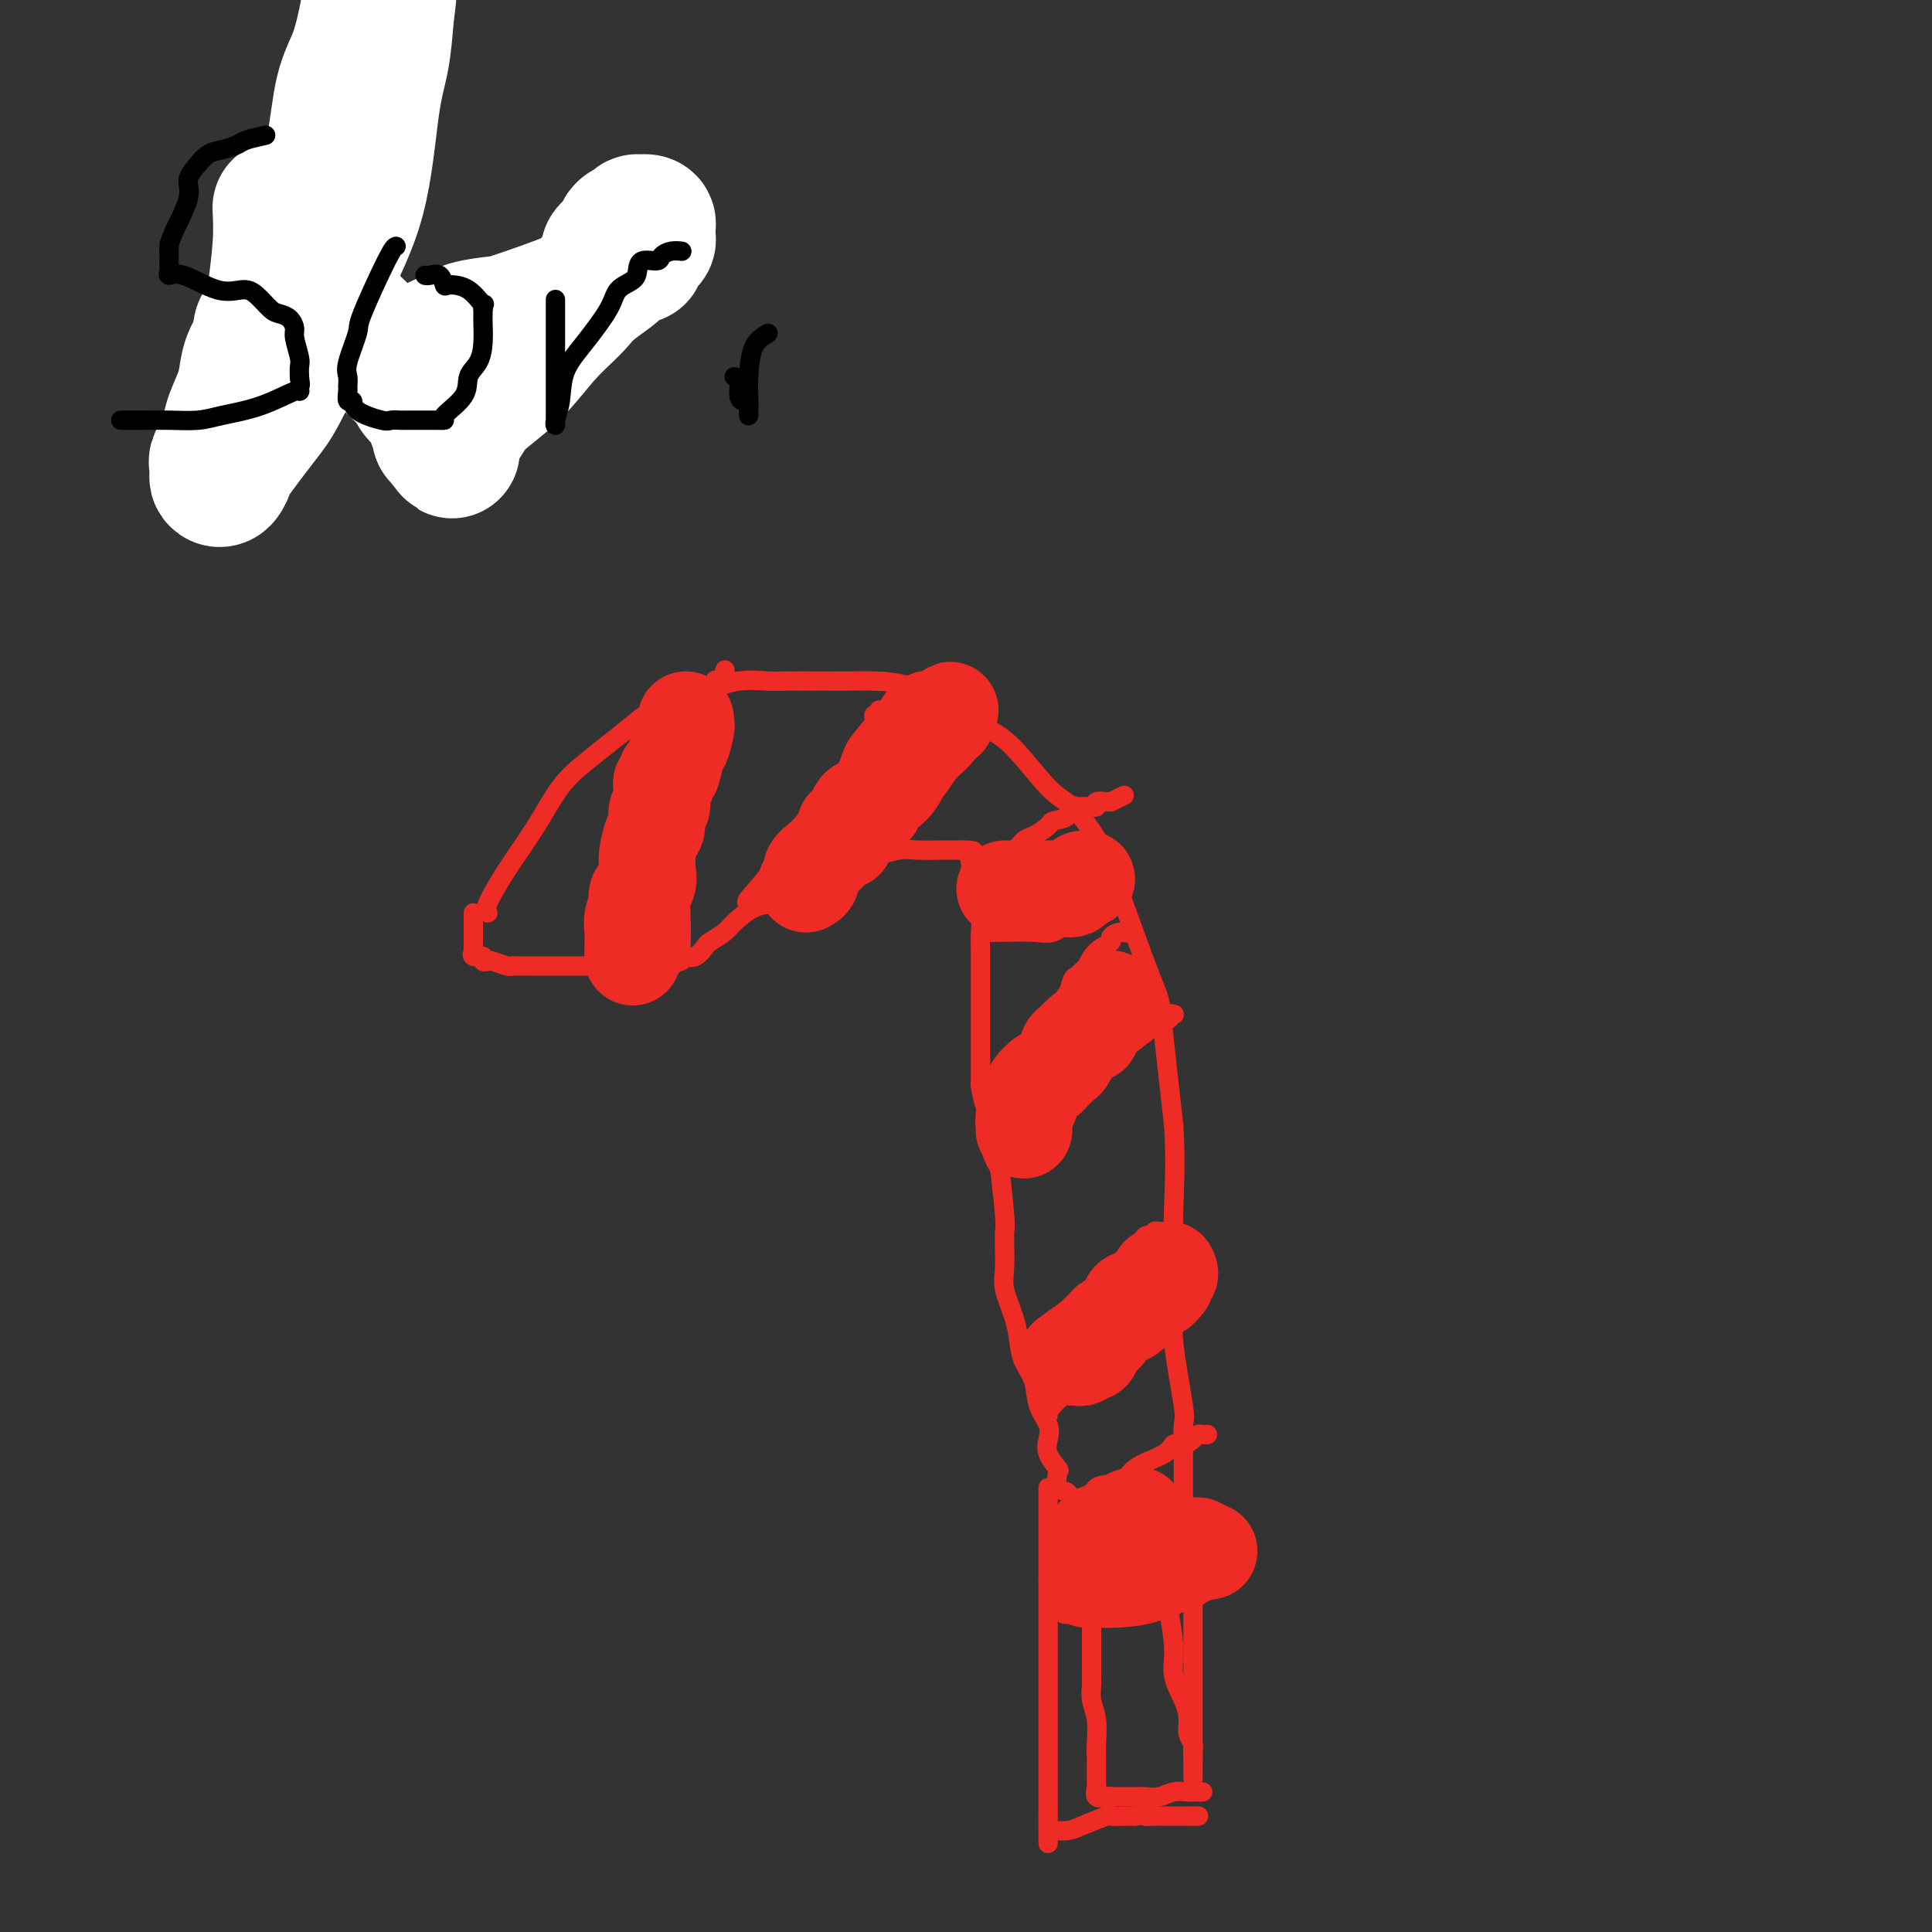
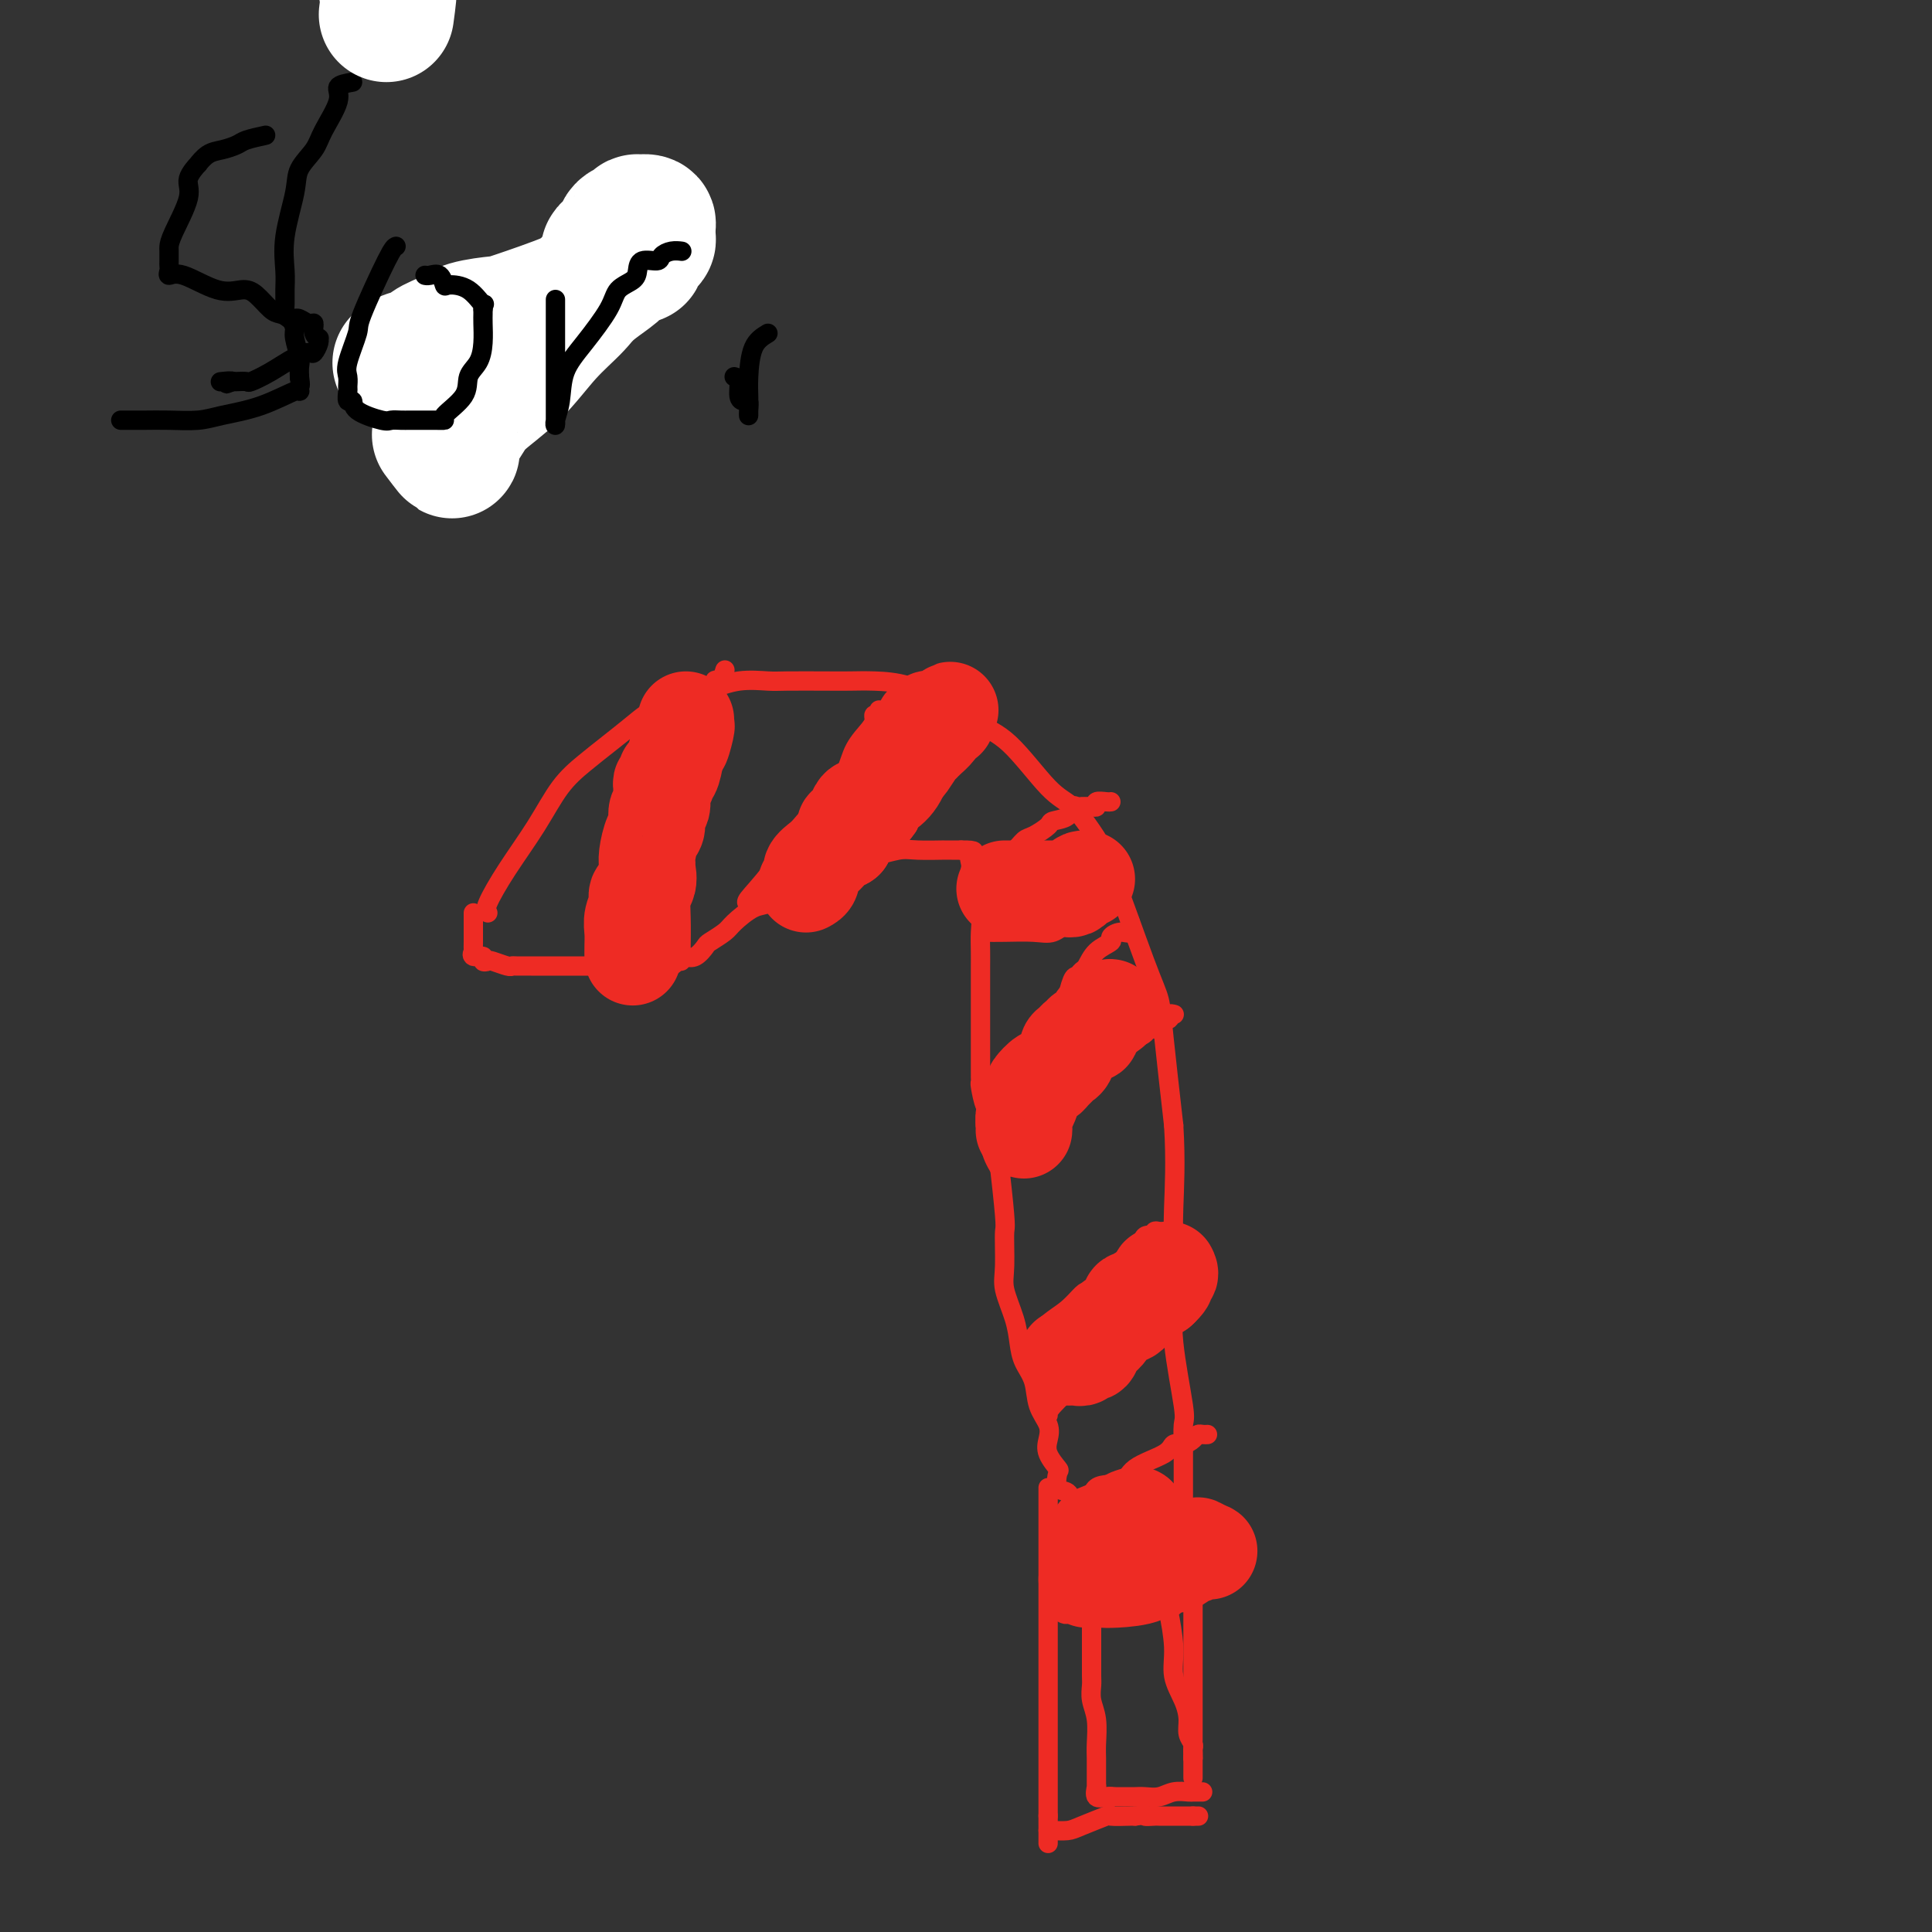
<svg xmlns="http://www.w3.org/2000/svg" viewBox="0 0 400 400" version="1.1">
  <rect x="0" y="0" width="400" height="400" fill="#333333" stroke="none" />
  <g fill="none" stroke="#EE2B24" stroke-width="4" stroke-linecap="round" stroke-linejoin="round">
    <path d="M101,189c-0.303,-0.270 -0.606,-0.539 0,-2c0.606,-1.461 2.121,-4.112 4,-7c1.879,-2.888 4.122,-6.011 6,-9c1.878,-2.989 3.390,-5.843 5,-8c1.610,-2.157 3.318,-3.617 5,-5c1.682,-1.383 3.340,-2.690 5,-4c1.660,-1.310 3.323,-2.624 5,-4c1.677,-1.376 3.368,-2.814 6,-4c2.632,-1.186 6.206,-2.122 9,-3c2.794,-0.878 4.809,-1.699 7,-2c2.191,-0.301 4.558,-0.081 6,0c1.442,0.081 1.958,0.023 4,0c2.042,-0.023 5.609,-0.010 8,0c2.391,0.010 3.606,0.018 5,0c1.394,-0.018 2.965,-0.062 5,0c2.035,0.062 4.533,0.230 7,1c2.467,0.770 4.904,2.143 7,3c2.096,0.857 3.852,1.200 5,2c1.148,0.800 1.690,2.058 3,3c1.310,0.942 3.389,1.568 6,4c2.611,2.432 5.753,6.670 8,9c2.247,2.330 3.600,2.750 5,4c1.400,1.250 2.847,3.328 4,5c1.153,1.672 2.013,2.937 4,8c1.987,5.063 5.099,13.924 7,19c1.901,5.076 2.589,6.367 3,8c0.411,1.633 0.546,3.610 1,8c0.454,4.390 1.227,11.195 2,18" />
    <path d="M243,233c0.466,7.443 0.133,13.052 0,17c-0.133,3.948 -0.064,6.235 0,9c0.064,2.765 0.122,6.009 0,9c-0.122,2.991 -0.425,5.728 0,10c0.425,4.272 1.578,10.077 2,13c0.422,2.923 0.113,2.962 0,4c-0.113,1.038 -0.030,3.073 0,4c0.030,0.927 0.008,0.746 0,2c-0.008,1.254 -0.002,3.944 0,6c0.002,2.056 0.001,3.479 0,4c-0.001,0.521 -0.001,0.142 0,1c0.001,0.858 0.002,2.954 0,4c-0.002,1.046 -0.008,1.042 0,1c0.008,-0.042 0.030,-0.124 0,0c-0.030,0.124 -0.113,0.453 0,1c0.113,0.547 0.422,1.312 0,2c-0.422,0.688 -1.575,1.301 -2,2c-0.425,0.699 -0.121,1.486 0,2c0.121,0.514 0.061,0.757 0,1" />
    <path d="M243,325c0.004,14.427 0.015,4.496 0,1c-0.015,-3.496 -0.057,-0.555 0,1c0.057,1.555 0.211,1.726 0,2c-0.211,0.274 -0.788,0.651 -1,1c-0.212,0.349 -0.061,0.671 0,1c0.061,0.329 0.030,0.664 0,1" />
    <path d="M242,332c-0.223,1.191 -0.280,0.668 0,2c0.280,1.332 0.897,4.520 1,7c0.103,2.480 -0.308,4.251 0,6c0.308,1.749 1.337,3.477 2,5c0.663,1.523 0.962,2.842 1,4c0.038,1.158 -0.186,2.156 0,3c0.186,0.844 0.782,1.533 1,2c0.218,0.467 0.058,0.713 0,1c-0.058,0.287 -0.016,0.616 0,1c0.016,0.384 0.004,0.824 0,1c-0.004,0.176 -0.002,0.088 0,0" />
    <path d="M98,189c-0.000,0.477 -0.000,0.954 0,1c0.000,0.046 0.000,-0.340 0,0c-0.000,0.340 -0.000,1.405 0,2c0.000,0.595 0.001,0.719 0,1c-0.001,0.281 -0.002,0.720 0,1c0.002,0.280 0.008,0.400 0,1c-0.008,0.600 -0.031,1.681 0,2c0.031,0.319 0.117,-0.125 0,0c-0.117,0.125 -0.437,0.817 0,1c0.437,0.183 1.630,-0.143 2,0c0.370,0.143 -0.083,0.756 0,1c0.083,0.244 0.703,0.118 1,0c0.297,-0.118 0.272,-0.228 1,0c0.728,0.228 2.207,0.793 3,1c0.793,0.207 0.898,0.055 1,0c0.102,-0.055 0.202,-0.015 1,0c0.798,0.015 2.294,0.004 3,0c0.706,-0.004 0.622,-0.001 1,0c0.378,0.001 1.219,0.000 2,0c0.781,-0.000 1.503,-0.000 2,0c0.497,0.000 0.768,0.000 1,0c0.232,-0.000 0.423,-0.000 1,0c0.577,0.000 1.540,0.000 2,0c0.460,-0.000 0.417,-0.000 1,0c0.583,0.000 1.791,0.000 3,0" />
    <path d="M123,200c4.917,0.310 4.710,0.085 5,0c0.290,-0.085 1.076,-0.030 2,0c0.924,0.030 1.987,0.036 3,0c1.013,-0.036 1.976,-0.113 3,0c1.024,0.113 2.110,0.416 3,0c0.890,-0.416 1.584,-1.549 2,-2c0.416,-0.451 0.552,-0.218 1,0c0.448,0.218 1.206,0.422 2,0c0.794,-0.422 1.623,-1.469 2,-2c0.377,-0.531 0.303,-0.547 1,-1c0.697,-0.453 2.164,-1.344 3,-2c0.836,-0.656 1.041,-1.077 2,-2c0.959,-0.923 2.671,-2.349 4,-3c1.329,-0.651 2.276,-0.528 3,-1c0.724,-0.472 1.225,-1.539 2,-2c0.775,-0.461 1.825,-0.317 3,-1c1.175,-0.683 2.474,-2.195 3,-3c0.526,-0.805 0.277,-0.905 1,-1c0.723,-0.095 2.416,-0.187 3,0c0.584,0.187 0.057,0.653 1,0c0.943,-0.653 3.354,-2.424 5,-3c1.646,-0.576 2.526,0.042 4,0c1.474,-0.042 3.540,-0.743 5,-1c1.460,-0.257 2.313,-0.069 4,0c1.687,0.069 4.207,0.018 5,0c0.793,-0.018 -0.141,-0.005 0,0c0.141,0.005 1.357,0.001 2,0c0.643,-0.001 0.711,-0.000 1,0c0.289,0.000 0.797,0.000 1,0c0.203,-0.000 0.102,-0.000 0,0" />
    <path d="M199,176c3.852,-0.031 2.481,0.390 2,1c-0.481,0.610 -0.073,1.409 0,2c0.073,0.591 -0.191,0.975 0,2c0.191,1.025 0.836,2.690 1,4c0.164,1.310 -0.152,2.266 0,3c0.152,0.734 0.773,1.248 1,2c0.227,0.752 0.061,1.743 0,3c-0.061,1.257 -0.016,2.780 0,4c0.016,1.220 0.004,2.137 0,3c-0.004,0.863 -0.001,1.673 0,3c0.001,1.327 0.000,3.170 0,5c-0.000,1.830 -0.000,3.645 0,5c0.000,1.355 0.000,2.248 0,3c-0.000,0.752 -0.000,1.363 0,2c0.000,0.637 0.000,1.299 0,2c-0.000,0.701 -0.001,1.442 0,2c0.001,0.558 0.003,0.935 0,1c-0.003,0.065 -0.011,-0.180 0,0c0.011,0.180 0.040,0.785 0,1c-0.040,0.215 -0.149,0.041 0,1c0.149,0.959 0.555,3.051 1,4c0.445,0.949 0.927,0.756 1,2c0.073,1.244 -0.265,3.927 0,6c0.265,2.073 1.132,3.537 2,5" />
    <path d="M207,242c1.456,12.790 1.097,11.765 1,13c-0.097,1.235 0.067,4.732 0,7c-0.067,2.268 -0.365,3.309 0,5c0.365,1.691 1.392,4.034 2,6c0.608,1.966 0.797,3.555 1,5c0.203,1.445 0.419,2.746 1,4c0.581,1.254 1.527,2.460 2,4c0.473,1.540 0.474,3.415 1,5c0.526,1.585 1.577,2.881 2,4c0.423,1.119 0.217,2.062 0,3c-0.217,0.938 -0.444,1.871 0,3c0.444,1.129 1.558,2.453 2,3c0.442,0.547 0.211,0.316 0,1c-0.211,0.684 -0.404,2.282 0,3c0.404,0.718 1.404,0.555 2,1c0.596,0.445 0.787,1.498 1,2c0.213,0.502 0.449,0.454 1,1c0.551,0.546 1.418,1.685 2,2c0.582,0.315 0.881,-0.196 1,0c0.119,0.196 0.060,1.098 0,2" />
    <path d="M226,316c1.083,1.142 0.290,-0.003 0,1c-0.290,1.003 -0.078,4.154 0,6c0.078,1.846 0.021,2.385 0,4c-0.021,1.615 -0.005,4.305 0,6c0.005,1.695 0.000,2.396 0,4c-0.000,1.604 0.004,4.111 0,6c-0.004,1.889 -0.015,3.160 0,4c0.015,0.840 0.057,1.250 0,2c-0.057,0.750 -0.211,1.841 0,3c0.211,1.159 0.789,2.384 1,4c0.211,1.616 0.056,3.621 0,5c-0.056,1.379 -0.015,2.133 0,3c0.015,0.867 0.002,1.848 0,3c-0.002,1.152 0.006,2.477 0,3c-0.006,0.523 -0.026,0.245 0,0c0.026,-0.245 0.100,-0.457 0,0c-0.100,0.457 -0.373,1.585 0,2c0.373,0.415 1.392,0.119 2,0c0.608,-0.119 0.804,-0.059 1,0" />
    <path d="M230,372c0.432,0.309 0.013,0.083 0,0c-0.013,-0.083 0.380,-0.023 1,0c0.620,0.023 1.468,0.007 2,0c0.532,-0.007 0.750,-0.006 1,0c0.250,0.006 0.533,0.016 1,0c0.467,-0.016 1.119,-0.057 2,0c0.881,0.057 1.991,0.211 3,0c1.009,-0.211 1.915,-0.789 3,-1c1.085,-0.211 2.347,-0.057 3,0c0.653,0.057 0.697,0.015 1,0c0.303,-0.015 0.865,-0.004 1,0c0.135,0.004 -0.156,0.001 0,0c0.156,-0.001 0.759,-0.000 1,0c0.241,0.000 0.121,0.000 0,0" />
    <path d="M204,233c0.700,-1.745 1.400,-3.490 2,-5c0.600,-1.510 1.101,-2.784 2,-4c0.899,-1.216 2.198,-2.375 4,-4c1.802,-1.625 4.108,-3.718 5,-5c0.892,-1.282 0.372,-1.754 1,-3c0.628,-1.246 2.406,-3.265 3,-4c0.594,-0.735 0.004,-0.184 0,-1c-0.004,-0.816 0.578,-2.999 1,-4c0.422,-1.001 0.685,-0.821 1,-1c0.315,-0.179 0.682,-0.716 1,-1c0.318,-0.284 0.588,-0.315 1,-1c0.412,-0.685 0.965,-2.024 2,-3c1.035,-0.976 2.550,-1.590 3,-2c0.450,-0.410 -0.167,-0.618 0,-1c0.167,-0.382 1.116,-0.939 2,-1c0.884,-0.061 1.701,0.376 2,0c0.299,-0.376 0.081,-1.563 0,-2c-0.081,-0.437 -0.023,-0.125 0,0c0.023,0.125 0.012,0.062 0,0" />
    <path d="M208,242c0.429,-0.277 0.858,-0.553 3,-3c2.142,-2.447 5.996,-7.064 8,-10c2.004,-2.936 2.158,-4.191 3,-5c0.842,-0.809 2.372,-1.172 4,-2c1.628,-0.828 3.353,-2.121 4,-3c0.647,-0.879 0.214,-1.345 1,-2c0.786,-0.655 2.789,-1.499 4,-2c1.211,-0.501 1.629,-0.660 2,-1c0.371,-0.340 0.696,-0.861 1,-1c0.304,-0.139 0.588,0.102 1,0c0.412,-0.102 0.951,-0.549 1,-1c0.049,-0.451 -0.393,-0.905 0,-1c0.393,-0.095 1.622,0.171 2,0c0.378,-0.171 -0.095,-0.778 0,-1c0.095,-0.222 0.756,-0.060 1,0c0.244,0.060 0.070,0.017 0,0c-0.070,-0.017 -0.035,-0.009 0,0" />
    <path d="M212,279c0.069,-0.037 0.137,-0.075 1,-1c0.863,-0.925 2.520,-2.738 4,-4c1.480,-1.262 2.782,-1.972 4,-3c1.218,-1.028 2.351,-2.374 3,-3c0.649,-0.626 0.814,-0.534 2,-1c1.186,-0.466 3.392,-1.492 4,-2c0.608,-0.508 -0.384,-0.497 0,-1c0.384,-0.503 2.143,-1.519 3,-2c0.857,-0.481 0.812,-0.425 1,-1c0.188,-0.575 0.610,-1.780 1,-2c0.390,-0.220 0.749,0.543 1,0c0.251,-0.543 0.393,-2.394 1,-3c0.607,-0.606 1.678,0.034 2,0c0.322,-0.034 -0.106,-0.740 0,-1c0.106,-0.260 0.744,-0.074 1,0c0.256,0.074 0.128,0.037 0,0" />
    <path d="M217,293c-0.040,-0.390 -0.081,-0.780 1,-2c1.081,-1.220 3.283,-3.269 5,-5c1.717,-1.731 2.947,-3.142 4,-4c1.053,-0.858 1.927,-1.161 3,-2c1.073,-0.839 2.343,-2.214 3,-3c0.657,-0.786 0.701,-0.981 1,-1c0.299,-0.019 0.855,0.140 1,0c0.145,-0.140 -0.120,-0.577 0,-1c0.120,-0.423 0.625,-0.830 1,-1c0.375,-0.170 0.621,-0.102 1,0c0.379,0.102 0.890,0.238 1,0c0.110,-0.238 -0.181,-0.848 0,-1c0.181,-0.152 0.833,0.155 1,0c0.167,-0.155 -0.151,-0.774 0,-1c0.151,-0.226 0.773,-0.061 1,0c0.227,0.061 0.061,0.016 0,0c-0.061,-0.016 -0.017,-0.005 0,0c0.017,0.005 0.009,0.002 0,0" />
    <path d="M217,308c0.000,1.453 0.000,2.905 0,4c0.000,1.095 0.000,1.831 0,3c0.000,1.169 0.000,2.771 0,4c0.000,1.229 0.000,2.086 0,4c-0.000,1.914 0.000,4.887 0,7c0.000,2.113 -0.000,3.368 0,4c0.000,0.632 0.000,0.642 0,1c0.000,0.358 0.000,1.063 0,2c0.000,0.937 0.000,2.105 0,3c0.000,0.895 0.000,1.517 0,2c-0.000,0.483 0.000,0.826 0,1c-0.000,0.174 0.000,0.180 0,1c0.000,0.820 0.000,2.453 0,4c0.000,1.547 -0.000,3.006 0,4c0.000,0.994 0.000,1.523 0,2c0.000,0.477 0.000,0.903 0,2c0.000,1.097 0.000,2.864 0,4c0.000,1.136 0.000,1.640 0,2c0.000,0.360 0.000,0.575 0,1c0.000,0.425 0.000,1.059 0,2c0.000,0.941 0.000,2.189 0,3c0.000,0.811 0.000,1.187 0,2c0.000,0.813 0.000,2.065 0,3c0.000,0.935 0.000,1.553 0,2c0.000,0.447 0.000,0.724 0,1" />
    <path d="M217,376c0.000,10.702 0.001,3.456 0,1c-0.001,-2.456 -0.005,-0.122 0,1c0.005,1.122 0.018,1.031 0,1c-0.018,-0.031 -0.067,-0.002 0,0c0.067,0.002 0.249,-0.024 1,0c0.751,0.024 2.072,0.097 3,0c0.928,-0.097 1.464,-0.366 3,-1c1.536,-0.634 4.071,-1.634 5,-2c0.929,-0.366 0.250,-0.099 1,0c0.750,0.099 2.929,0.028 4,0c1.071,-0.028 1.036,-0.014 1,0" />
    <path d="M235,376c3.120,-0.464 1.921,-0.124 2,0c0.079,0.124 1.435,0.033 2,0c0.565,-0.033 0.339,-0.009 1,0c0.661,0.009 2.208,0.002 3,0c0.792,-0.002 0.829,-0.001 1,0c0.171,0.001 0.478,0.000 1,0c0.522,-0.000 1.261,-0.000 2,0" />
    <path d="M247,376c2.000,0.000 1.000,0.000 0,0" />
    <path d="M247,321c0.000,0.320 0.000,0.639 0,1c0.000,0.361 -0.000,0.762 0,1c0.000,0.238 0.000,0.311 0,1c0.000,0.689 0.000,1.995 0,3c-0.000,1.005 0.000,1.711 0,2c0.000,0.289 0.000,0.161 0,1c0.000,0.839 0.000,2.646 0,4c0.000,1.354 0.000,2.256 0,3c0.000,0.744 0.000,1.330 0,2c-0.000,0.670 0.000,1.424 0,2c0.000,0.576 0.000,0.974 0,2c0.000,1.026 -0.000,2.679 0,4c0.000,1.321 0.000,2.311 0,3c0.000,0.689 -0.000,1.077 0,2c0.000,0.923 0.000,2.380 0,4c0.000,1.620 0.000,3.404 0,4c0.000,0.596 0.000,0.005 0,0c0.000,-0.005 0.000,0.576 0,1c0.000,0.424 0.000,0.691 0,1c0.000,0.309 0.000,0.660 0,1c0.000,0.340 0.000,0.670 0,1" />
    <path d="M247,364c0.000,7.048 -0.000,3.167 0,2c0.000,-1.167 0.000,0.381 0,1c0.000,0.619 0.000,0.310 0,0" />
    <path d="M226,312c0.026,0.442 0.052,0.883 0,0c-0.052,-0.883 -0.184,-3.092 1,-4c1.184,-0.908 3.682,-0.516 5,-1c1.318,-0.484 1.456,-1.845 3,-3c1.544,-1.155 4.494,-2.103 6,-3c1.506,-0.897 1.569,-1.743 2,-2c0.431,-0.257 1.229,0.075 2,0c0.771,-0.075 1.513,-0.556 2,-1c0.487,-0.444 0.719,-0.851 1,-1c0.281,-0.149 0.611,-0.040 1,0c0.389,0.040 0.835,0.011 1,0c0.165,-0.011 0.047,-0.003 0,0c-0.047,0.003 -0.024,0.002 0,0" />
    <path d="M220,334c0.372,0.205 0.744,0.409 1,0c0.256,-0.409 0.395,-1.432 1,-2c0.605,-0.568 1.675,-0.681 2,-1c0.325,-0.319 -0.095,-0.846 0,-1c0.095,-0.154 0.704,0.064 1,0c0.296,-0.064 0.280,-0.409 1,-1c0.720,-0.591 2.178,-1.426 3,-2c0.822,-0.574 1.009,-0.886 2,-1c0.991,-0.114 2.788,-0.031 4,0c1.212,0.031 1.840,0.008 2,0c0.160,-0.008 -0.149,-0.002 0,0c0.149,0.002 0.757,0.001 1,0c0.243,-0.001 0.122,-0.000 0,0" />
    <path d="M201,180c2.247,-1.211 4.494,-2.422 6,-3c1.506,-0.578 2.271,-0.522 3,-1c0.729,-0.478 1.421,-1.489 2,-2c0.579,-0.511 1.044,-0.523 2,-1c0.956,-0.477 2.403,-1.420 3,-2c0.597,-0.580 0.345,-0.796 1,-1c0.655,-0.204 2.217,-0.394 3,-1c0.783,-0.606 0.787,-1.627 1,-2c0.213,-0.373 0.636,-0.099 1,0c0.364,0.099 0.670,0.023 1,0c0.330,-0.023 0.683,0.008 1,0c0.317,-0.008 0.596,-0.055 1,0c0.404,0.055 0.933,0.211 1,0c0.067,-0.211 -0.328,-0.787 0,-1c0.328,-0.213 1.379,-0.061 2,0c0.621,0.061 0.810,0.030 1,0" />
-     <path d="M230,166c4.833,-2.333 2.417,-1.167 0,0" />
    <path d="M204,193c1.112,0.014 2.223,0.029 4,0c1.777,-0.029 4.219,-0.101 6,0c1.781,0.101 2.902,0.377 4,0c1.098,-0.377 2.173,-1.406 3,-2c0.827,-0.594 1.405,-0.751 2,-1c0.595,-0.249 1.207,-0.588 2,-1c0.793,-0.412 1.768,-0.895 2,-1c0.232,-0.105 -0.278,0.168 0,0c0.278,-0.168 1.342,-0.777 2,-1c0.658,-0.223 0.908,-0.060 1,0c0.092,0.060 0.026,0.017 0,0c-0.026,-0.017 -0.013,-0.009 0,0" />
    <path d="M155,187c-0.350,-0.043 -0.700,-0.085 0,-1c0.700,-0.915 2.452,-2.701 5,-6c2.548,-3.299 5.894,-8.109 8,-11c2.106,-2.891 2.971,-3.863 4,-5c1.029,-1.137 2.222,-2.438 3,-4c0.778,-1.562 1.140,-3.384 2,-5c0.860,-1.616 2.216,-3.025 3,-4c0.784,-0.975 0.995,-1.515 1,-2c0.005,-0.485 -0.194,-0.913 0,-1c0.194,-0.087 0.783,0.169 1,0c0.217,-0.169 0.062,-0.763 0,-1c-0.062,-0.237 -0.031,-0.119 0,0" />
    <path d="M186,175c-0.252,-1.219 -0.504,-2.439 0,-3c0.504,-0.561 1.765,-0.465 2,-1c0.235,-0.535 -0.555,-1.703 0,-3c0.555,-1.297 2.454,-2.725 3,-4c0.546,-1.275 -0.260,-2.398 0,-3c0.260,-0.602 1.585,-0.684 2,-1c0.415,-0.316 -0.081,-0.867 0,-1c0.081,-0.133 0.740,0.153 1,0c0.260,-0.153 0.122,-0.745 0,-1c-0.122,-0.255 -0.229,-0.171 0,0c0.229,0.171 0.792,0.431 1,0c0.208,-0.431 0.059,-1.552 0,-2c-0.059,-0.448 -0.030,-0.224 0,0" />
    <path d="M124,197c-0.211,-0.682 -0.423,-1.364 0,-2c0.423,-0.636 1.479,-1.225 2,-2c0.521,-0.775 0.506,-1.737 1,-4c0.494,-2.263 1.498,-5.828 2,-8c0.502,-2.172 0.501,-2.950 1,-5c0.499,-2.050 1.496,-5.372 2,-7c0.504,-1.628 0.514,-1.561 1,-2c0.486,-0.439 1.449,-1.383 2,-2c0.551,-0.617 0.691,-0.907 1,-2c0.309,-1.093 0.787,-2.990 1,-4c0.213,-1.010 0.162,-1.132 0,-2c-0.162,-0.868 -0.435,-2.480 0,-3c0.435,-0.520 1.579,0.052 2,0c0.421,-0.052 0.120,-0.729 0,-1c-0.120,-0.271 -0.060,-0.135 0,0" />
    <path d="M141,199c-0.008,-0.758 -0.017,-1.516 0,-3c0.017,-1.484 0.059,-3.694 0,-6c-0.059,-2.306 -0.218,-4.708 0,-7c0.218,-2.292 0.814,-4.473 1,-6c0.186,-1.527 -0.037,-2.400 0,-4c0.037,-1.600 0.333,-3.925 1,-6c0.667,-2.075 1.703,-3.898 2,-6c0.297,-2.102 -0.145,-4.484 0,-6c0.145,-1.516 0.879,-2.166 1,-4c0.121,-1.834 -0.370,-4.853 0,-6c0.370,-1.147 1.602,-0.423 2,-1c0.398,-0.577 -0.038,-2.454 0,-3c0.038,-0.546 0.549,0.237 1,0c0.451,-0.237 0.843,-1.496 1,-2c0.157,-0.504 0.078,-0.252 0,0" />
  </g>
  <g fill="none" stroke="#EE2B24" stroke-width="20" stroke-linecap="round" stroke-linejoin="round">
    <path d="M221,281c-0.089,-0.002 -0.179,-0.005 0,0c0.179,0.005 0.625,0.017 1,0c0.375,-0.017 0.677,-0.063 1,0c0.323,0.063 0.668,0.235 1,0c0.332,-0.235 0.653,-0.879 1,-1c0.347,-0.121 0.721,0.280 1,0c0.279,-0.280 0.464,-1.240 1,-2c0.536,-0.760 1.422,-1.321 2,-2c0.578,-0.679 0.848,-1.478 1,-2c0.152,-0.522 0.187,-0.767 1,-1c0.813,-0.233 2.404,-0.454 3,-1c0.596,-0.546 0.197,-1.418 0,-2c-0.197,-0.582 -0.192,-0.874 0,-1c0.192,-0.126 0.572,-0.087 1,0c0.428,0.087 0.903,0.220 1,0c0.097,-0.220 -0.185,-0.795 0,-1c0.185,-0.205 0.837,-0.041 1,0c0.163,0.041 -0.164,-0.042 0,0c0.164,0.042 0.817,0.207 1,0c0.183,-0.207 -0.105,-0.787 0,-1c0.105,-0.213 0.601,-0.061 1,0c0.399,0.061 0.699,0.030 1,0" />
    <path d="M240,267c2.931,-2.636 0.757,-2.227 0,-2c-0.757,0.227 -0.098,0.271 0,0c0.098,-0.271 -0.366,-0.856 0,-1c0.366,-0.144 1.560,0.154 2,0c0.440,-0.154 0.126,-0.758 0,-1c-0.126,-0.242 -0.063,-0.121 0,0" />
    <path d="M212,234c0.021,-0.233 0.042,-0.467 0,-1c-0.042,-0.533 -0.148,-1.366 0,-2c0.148,-0.634 0.551,-1.069 1,-2c0.449,-0.931 0.945,-2.356 1,-3c0.055,-0.644 -0.331,-0.506 0,-1c0.331,-0.494 1.380,-1.620 2,-2c0.620,-0.380 0.811,-0.013 1,0c0.189,0.013 0.375,-0.329 1,-1c0.625,-0.671 1.687,-1.671 2,-2c0.313,-0.329 -0.124,0.013 0,0c0.124,-0.013 0.808,-0.381 1,-1c0.192,-0.619 -0.107,-1.490 0,-2c0.107,-0.510 0.620,-0.659 1,-1c0.380,-0.341 0.628,-0.875 1,-1c0.372,-0.125 0.869,0.160 1,0c0.131,-0.160 -0.104,-0.764 0,-1c0.104,-0.236 0.548,-0.105 1,0c0.452,0.105 0.911,0.183 1,0c0.089,-0.183 -0.193,-0.626 0,-1c0.193,-0.374 0.860,-0.678 1,-1c0.140,-0.322 -0.246,-0.664 0,-1c0.246,-0.336 1.123,-0.668 2,-1" />
-     <path d="M229,210c1.950,-2.229 0.326,-1.302 0,-1c-0.326,0.302 0.644,-0.022 1,0c0.356,0.022 0.096,0.391 0,0c-0.096,-0.391 -0.027,-1.540 0,-2c0.027,-0.460 0.014,-0.230 0,0" />
+     <path d="M229,210c1.950,-2.229 0.326,-1.302 0,-1c-0.326,0.302 0.644,-0.022 1,0c0.356,0.022 0.096,0.391 0,0c0.027,-0.460 0.014,-0.230 0,0" />
    <path d="M208,184c1.274,-0.000 2.548,-0.000 3,0c0.452,0.000 0.083,0.000 1,0c0.917,-0.000 3.121,-0.000 4,0c0.879,0.000 0.435,0.001 1,0c0.565,-0.001 2.140,-0.003 3,0c0.860,0.003 1.004,0.011 1,0c-0.004,-0.011 -0.155,-0.041 0,0c0.155,0.041 0.616,0.155 1,0c0.384,-0.155 0.691,-0.578 1,-1c0.309,-0.422 0.622,-0.845 1,-1c0.378,-0.155 0.822,-0.044 1,0c0.178,0.044 0.089,0.022 0,0" />
    <path d="M175,174c-0.108,-0.834 -0.216,-1.669 0,-2c0.216,-0.331 0.755,-0.159 2,-1c1.245,-0.841 3.197,-2.696 4,-4c0.803,-1.304 0.456,-2.059 1,-3c0.544,-0.941 1.977,-2.070 3,-3c1.023,-0.930 1.635,-1.663 2,-2c0.365,-0.337 0.482,-0.278 1,-1c0.518,-0.722 1.435,-2.225 2,-3c0.565,-0.775 0.777,-0.820 1,-1c0.223,-0.180 0.456,-0.493 1,-1c0.544,-0.507 1.397,-1.208 2,-2c0.603,-0.792 0.955,-1.676 1,-2c0.045,-0.324 -0.219,-0.087 0,0c0.219,0.087 0.920,0.025 1,0c0.080,-0.025 -0.460,-0.012 -1,0" />
    <path d="M195,149c3.204,-3.871 1.213,-1.049 0,0c-1.213,1.049 -1.648,0.325 -2,0c-0.352,-0.325 -0.622,-0.252 -1,0c-0.378,0.252 -0.863,0.682 -1,1c-0.137,0.318 0.073,0.523 0,1c-0.073,0.477 -0.431,1.226 -1,2c-0.569,0.774 -1.351,1.575 -2,3c-0.649,1.425 -1.165,3.475 -2,5c-0.835,1.525 -1.989,2.524 -3,3c-1.011,0.476 -1.878,0.429 -2,1c-0.122,0.571 0.500,1.761 0,2c-0.500,0.239 -2.124,-0.472 -3,0c-0.876,0.472 -1.005,2.128 -1,3c0.005,0.872 0.146,0.960 0,1c-0.146,0.040 -0.577,0.034 -1,0c-0.423,-0.034 -0.837,-0.094 -1,0c-0.163,0.094 -0.073,0.343 0,1c0.073,0.657 0.131,1.723 0,2c-0.131,0.277 -0.451,-0.235 -1,0c-0.549,0.235 -1.328,1.215 -2,2c-0.672,0.785 -1.238,1.373 -2,2c-0.762,0.627 -1.720,1.292 -2,2c-0.280,0.708 0.117,1.460 0,2c-0.117,0.540 -0.748,0.869 -1,1c-0.252,0.131 -0.126,0.066 0,0" />
    <path d="M131,198c0.002,0.154 0.005,0.309 0,0c-0.005,-0.309 -0.017,-1.080 0,-2c0.017,-0.920 0.065,-1.988 0,-3c-0.065,-1.012 -0.242,-1.966 0,-3c0.242,-1.034 0.902,-2.146 1,-3c0.098,-0.854 -0.367,-1.448 0,-2c0.367,-0.552 1.565,-1.062 2,-2c0.435,-0.938 0.106,-2.305 0,-3c-0.106,-0.695 0.009,-0.719 0,-1c-0.009,-0.281 -0.142,-0.818 0,-2c0.142,-1.182 0.560,-3.008 1,-4c0.440,-0.992 0.902,-1.151 1,-2c0.098,-0.849 -0.170,-2.388 0,-3c0.170,-0.612 0.777,-0.297 1,-1c0.223,-0.703 0.064,-2.422 0,-3c-0.064,-0.578 -0.031,-0.014 0,0c0.031,0.014 0.060,-0.523 0,-1c-0.060,-0.477 -0.209,-0.895 0,-1c0.209,-0.105 0.777,0.105 1,0c0.223,-0.105 0.101,-0.523 0,-1c-0.101,-0.477 -0.181,-1.013 0,-1c0.181,0.013 0.623,0.575 1,0c0.377,-0.575 0.688,-2.288 1,-4" />
    <path d="M140,156c1.558,-6.780 0.953,-2.731 1,-2c0.047,0.731 0.744,-1.856 1,-3c0.256,-1.144 0.069,-0.847 0,-1c-0.069,-0.153 -0.020,-0.758 0,-1c0.020,-0.242 0.010,-0.121 0,0" />
    <path d="M225,327c1.101,-0.013 2.202,-0.026 3,0c0.798,0.026 1.292,0.090 3,0c1.708,-0.090 4.629,-0.335 6,-1c1.371,-0.665 1.194,-1.751 2,-2c0.806,-0.249 2.597,0.340 4,0c1.403,-0.340 2.417,-1.608 3,-2c0.583,-0.392 0.733,0.092 1,0c0.267,-0.092 0.650,-0.762 1,-1c0.350,-0.238 0.665,-0.046 1,0c0.335,0.046 0.689,-0.054 1,0c0.311,0.054 0.578,0.262 0,0c-0.578,-0.262 -2.002,-0.994 -2,-1c0.002,-0.006 1.429,0.712 2,1c0.571,0.288 0.285,0.144 0,0" />
    <path d="M228,317c0.934,-0.054 1.869,-0.109 2,0c0.131,0.109 -0.541,0.380 0,0c0.541,-0.380 2.294,-1.411 3,-2c0.706,-0.589 0.364,-0.735 1,-1c0.636,-0.265 2.248,-0.648 1,0c-1.248,0.648 -5.357,2.328 -7,3c-1.643,0.672 -0.822,0.336 0,0" />
  </g>
  <g fill="none" stroke="#000000" stroke-width="4" stroke-linecap="round" stroke-linejoin="round">
    <path d="M73,17c-1.349,0.239 -2.698,0.479 -3,1c-0.302,0.521 0.443,1.324 0,3c-0.443,1.676 -2.074,4.224 -3,6c-0.926,1.776 -1.148,2.778 -2,4c-0.852,1.222 -2.333,2.662 -3,4c-0.667,1.338 -0.518,2.575 -1,5c-0.482,2.425 -1.594,6.040 -2,9c-0.406,2.960 -0.106,5.266 0,7c0.106,1.734 0.018,2.895 0,4c-0.018,1.105 0.033,2.153 0,3c-0.033,0.847 -0.150,1.494 0,2c0.150,0.506 0.569,0.872 1,1c0.431,0.128 0.876,0.018 1,0c0.124,-0.018 -0.073,0.054 0,0c0.073,-0.054 0.416,-0.235 1,0c0.584,0.235 1.410,0.886 2,1c0.590,0.114 0.944,-0.307 1,0c0.056,0.307 -0.184,1.344 0,2c0.184,0.656 0.794,0.932 1,1c0.206,0.068 0.009,-0.072 0,0c-0.009,0.072 0.168,0.354 0,1c-0.168,0.646 -0.683,1.655 -1,2c-0.317,0.345 -0.437,0.026 -1,0c-0.563,-0.026 -1.569,0.242 -3,1c-1.431,0.758 -3.287,2.007 -5,3c-1.713,0.993 -3.284,1.730 -4,2c-0.716,0.270 -0.577,0.073 -1,0c-0.423,-0.073 -1.406,-0.021 -2,0c-0.594,0.021 -0.797,0.010 -1,0" />
    <path d="M48,79c-2.512,0.929 -0.292,0.250 0,0c0.292,-0.250 -1.345,-0.071 -2,0c-0.655,0.071 -0.327,0.036 0,0" />
-     <path d="M87,70c-0.370,-0.005 -0.740,-0.009 -1,0c-0.260,0.009 -0.409,0.033 -1,0c-0.591,-0.033 -1.624,-0.122 -2,0c-0.376,0.122 -0.095,0.455 0,1c0.095,0.545 0.004,1.302 0,2c-0.004,0.698 0.079,1.336 0,2c-0.079,0.664 -0.319,1.355 0,2c0.319,0.645 1.198,1.245 2,2c0.802,0.755 1.528,1.666 2,2c0.472,0.334 0.689,0.090 1,0c0.311,-0.090 0.717,-0.027 1,0c0.283,0.027 0.443,0.018 1,0c0.557,-0.018 1.512,-0.046 2,0c0.488,0.046 0.509,0.167 1,0c0.491,-0.167 1.452,-0.624 2,-1c0.548,-0.376 0.685,-0.673 1,-1c0.315,-0.327 0.810,-0.683 1,-1c0.190,-0.317 0.075,-0.596 0,-1c-0.075,-0.404 -0.111,-0.934 0,-1c0.111,-0.066 0.370,0.333 1,0c0.630,-0.333 1.633,-1.399 2,-2c0.367,-0.601 0.099,-0.739 0,-1c-0.099,-0.261 -0.028,-0.646 0,-1c0.028,-0.354 0.014,-0.677 0,-1" />
    <path d="M100,71c0.402,-1.238 -0.592,-0.332 -1,0c-0.408,0.332 -0.231,0.089 -1,0c-0.769,-0.089 -2.486,-0.024 -4,0c-1.514,0.024 -2.826,0.006 -4,0c-1.174,-0.006 -2.210,-0.002 -3,0c-0.790,0.002 -1.336,0.000 -3,0c-1.664,-0.000 -4.448,-0.000 -1,0c3.448,0.000 13.128,0.000 17,0c3.872,-0.000 1.936,-0.000 0,0" />
    <path d="M122,74c-0.136,-0.097 -0.273,-0.195 0,-1c0.273,-0.805 0.955,-2.318 1,-3c0.045,-0.682 -0.545,-0.533 0,-2c0.545,-1.467 2.227,-4.548 3,-6c0.773,-1.452 0.639,-1.274 1,-2c0.361,-0.726 1.219,-2.356 2,-3c0.781,-0.644 1.486,-0.302 2,-1c0.514,-0.698 0.838,-2.436 1,-3c0.162,-0.564 0.163,0.045 1,0c0.837,-0.045 2.512,-0.744 3,-1c0.488,-0.256 -0.209,-0.069 0,0c0.209,0.069 1.326,0.018 2,0c0.674,-0.018 0.907,-0.005 1,0c0.093,0.005 0.047,0.003 0,0" />
  </g>
  <g fill="none" stroke="#FFFFFF" stroke-width="28" stroke-linecap="round" stroke-linejoin="round">
-     <path d="M58,43c0.112,2.340 0.225,4.681 0,8c-0.225,3.319 -0.786,7.618 -1,9c-0.214,1.382 -0.080,-0.151 0,0c0.080,0.151 0.106,1.986 0,3c-0.106,1.014 -0.343,1.208 -1,2c-0.657,0.792 -1.733,2.181 -2,3c-0.267,0.819 0.275,1.069 0,2c-0.275,0.931 -1.368,2.544 -2,4c-0.632,1.456 -0.804,2.755 -1,4c-0.196,1.245 -0.417,2.437 -1,4c-0.583,1.563 -1.529,3.497 -2,5c-0.471,1.503 -0.467,2.574 -1,4c-0.533,1.426 -1.604,3.207 -2,4c-0.396,0.793 -0.116,0.597 0,1c0.116,0.403 0.068,1.404 0,2c-0.068,0.596 -0.156,0.788 0,1c0.156,0.212 0.555,0.445 1,0c0.445,-0.445 0.934,-1.567 1,-2c0.066,-0.433 -0.292,-0.178 1,-2c1.292,-1.822 4.233,-5.722 6,-8c1.767,-2.278 2.360,-2.936 4,-6c1.640,-3.064 4.327,-8.535 6,-13c1.673,-4.465 2.332,-7.923 4,-12c1.668,-4.077 4.344,-8.773 6,-15c1.656,-6.227 2.292,-13.984 3,-19c0.708,-5.016 1.488,-7.290 2,-10c0.512,-2.710 0.756,-5.855 1,-9" />
    <path d="M80,3c1.000,-7.167 0.500,-6.083 0,-5" />
-     <path d="M76,3c0.147,-0.745 0.293,-1.491 0,0c-0.293,1.491 -1.026,5.217 -2,8c-0.974,2.783 -2.188,4.622 -3,8c-0.812,3.378 -1.223,8.294 -2,12c-0.777,3.706 -1.921,6.201 -3,9c-1.079,2.799 -2.093,5.903 -3,7c-0.907,1.097 -1.708,0.187 -2,0c-0.292,-0.187 -0.075,0.348 0,1c0.075,0.652 0.009,1.420 0,2c-0.009,0.580 0.040,0.971 0,1c-0.040,0.029 -0.169,-0.304 0,0c0.169,0.304 0.636,1.246 1,2c0.364,0.754 0.627,1.320 2,3c1.373,1.680 3.858,4.476 5,6c1.142,1.524 0.943,1.778 2,3c1.057,1.222 3.371,3.414 5,5c1.629,1.586 2.572,2.566 3,3c0.428,0.434 0.342,0.322 1,1c0.658,0.678 2.060,2.144 3,3c0.940,0.856 1.419,1.101 2,2c0.581,0.899 1.266,2.453 2,3c0.734,0.547 1.517,0.087 2,1c0.483,0.913 0.665,3.198 1,4c0.335,0.802 0.822,0.122 1,0c0.178,-0.122 0.048,0.313 0,1c-0.048,0.687 -0.014,1.625 0,2c0.014,0.375 0.007,0.188 0,0" />
    <path d="M91,90c4.772,6.306 1.702,2.070 1,0c-0.702,-2.070 0.964,-1.974 2,-2c1.036,-0.026 1.442,-0.176 2,-1c0.558,-0.824 1.268,-2.323 3,-4c1.732,-1.677 4.486,-3.530 7,-6c2.514,-2.470 4.787,-5.555 7,-8c2.213,-2.445 4.365,-4.250 6,-6c1.635,-1.750 2.752,-3.446 4,-5c1.248,-1.554 2.628,-2.965 3,-4c0.372,-1.035 -0.264,-1.693 0,-2c0.264,-0.307 1.428,-0.264 2,-1c0.572,-0.736 0.553,-2.251 1,-3c0.447,-0.749 1.360,-0.733 2,-1c0.640,-0.267 1.009,-0.817 1,-1c-0.009,-0.183 -0.395,0.002 0,0c0.395,-0.002 1.570,-0.191 2,0c0.430,0.191 0.115,0.763 0,1c-0.115,0.237 -0.031,0.141 0,0c0.031,-0.141 0.009,-0.326 0,0c-0.009,0.326 -0.004,1.163 0,2" />
    <path d="M134,49c0.353,0.642 0.236,0.746 0,1c-0.236,0.254 -0.592,0.659 -1,1c-0.408,0.341 -0.870,0.618 -1,1c-0.130,0.382 0.072,0.868 0,1c-0.072,0.132 -0.416,-0.090 -1,0c-0.584,0.090 -1.407,0.494 -2,1c-0.593,0.506 -0.956,1.116 -2,2c-1.044,0.884 -2.769,2.043 -4,3c-1.231,0.957 -1.970,1.713 -5,3c-3.030,1.287 -8.352,3.107 -11,4c-2.648,0.893 -2.621,0.860 -4,1c-1.379,0.140 -4.165,0.453 -6,1c-1.835,0.547 -2.720,1.327 -4,2c-1.280,0.673 -2.956,1.238 -4,2c-1.044,0.762 -1.455,1.720 -2,2c-0.545,0.280 -1.224,-0.117 -2,0c-0.776,0.117 -1.650,0.748 -2,1c-0.350,0.252 -0.175,0.126 0,0" />
  </g>
  <g fill="none" stroke="#000000" stroke-width="4" stroke-linecap="round" stroke-linejoin="round">
    <path d="M55,28c-1.535,0.336 -3.071,0.673 -4,1c-0.929,0.327 -1.252,0.646 -2,1c-0.748,0.354 -1.922,0.745 -3,1c-1.078,0.255 -2.062,0.375 -3,1c-0.938,0.625 -1.831,1.757 -2,2c-0.169,0.243 0.385,-0.401 0,0c-0.385,0.401 -1.711,1.847 -2,3c-0.289,1.153 0.458,2.015 0,4c-0.458,1.985 -2.123,5.095 -3,7c-0.877,1.905 -0.967,2.604 -1,3c-0.033,0.396 -0.010,0.489 0,1c0.010,0.511 0.008,1.440 0,2c-0.008,0.560 -0.022,0.750 0,1c0.022,0.250 0.082,0.560 0,1c-0.082,0.440 -0.304,1.008 0,1c0.304,-0.008 1.135,-0.594 3,0c1.865,0.594 4.765,2.369 7,3c2.235,0.631 3.807,0.119 5,0c1.193,-0.119 2.008,0.157 3,1c0.992,0.843 2.160,2.254 3,3c0.840,0.746 1.353,0.826 2,1c0.647,0.174 1.427,0.441 2,1c0.573,0.559 0.938,1.411 1,2c0.062,0.589 -0.180,0.915 0,2c0.180,1.085 0.780,2.930 1,4c0.220,1.070 0.059,1.365 0,2c-0.059,0.635 -0.017,1.610 0,2c0.017,0.390 0.008,0.195 0,0" />
    <path d="M62,78c0.315,2.238 0.104,1.832 0,2c-0.104,0.168 -0.101,0.910 0,1c0.101,0.090 0.300,-0.473 -1,0c-1.300,0.473 -4.098,1.983 -7,3c-2.902,1.017 -5.909,1.540 -8,2c-2.091,0.460 -3.267,0.855 -5,1c-1.733,0.145 -4.023,0.039 -6,0c-1.977,-0.039 -3.640,-0.010 -5,0c-1.360,0.010 -2.416,0.003 -3,0c-0.584,-0.003 -0.696,-0.001 -1,0c-0.304,0.001 -0.801,0.000 -1,0c-0.199,-0.000 -0.099,-0.000 0,0" />
    <path d="M82,51c-0.293,0.100 -0.586,0.200 -2,3c-1.414,2.800 -3.948,8.298 -5,11c-1.052,2.702 -0.621,2.606 -1,4c-0.379,1.394 -1.567,4.276 -2,6c-0.433,1.724 -0.112,2.289 0,3c0.112,0.711 0.015,1.569 0,2c-0.015,0.431 0.052,0.435 0,1c-0.052,0.565 -0.222,1.693 0,2c0.222,0.307 0.836,-0.205 1,0c0.164,0.205 -0.123,1.127 1,2c1.123,0.873 3.656,1.698 5,2c1.344,0.302 1.500,0.081 2,0c0.500,-0.081 1.344,-0.021 2,0c0.656,0.021 1.125,0.005 2,0c0.875,-0.005 2.158,0.001 3,0c0.842,-0.001 1.243,-0.009 2,0c0.757,0.009 1.870,0.037 2,0c0.130,-0.037 -0.722,-0.137 0,-1c0.722,-0.863 3.016,-2.490 4,-4c0.984,-1.510 0.656,-2.905 1,-4c0.344,-1.095 1.360,-1.890 2,-3c0.640,-1.110 0.903,-2.535 1,-4c0.097,-1.465 0.026,-2.971 0,-4c-0.026,-1.029 -0.007,-1.580 0,-2c0.007,-0.420 0.004,-0.710 0,-1" />
    <path d="M100,64c0.275,-1.765 0.464,-0.677 0,-1c-0.464,-0.323 -1.581,-2.059 -3,-3c-1.419,-0.941 -3.140,-1.089 -4,-1c-0.860,0.089 -0.857,0.416 -1,0c-0.143,-0.416 -0.430,-1.575 -1,-2c-0.570,-0.425 -1.423,-0.114 -2,0c-0.577,0.114 -0.879,0.033 -1,0c-0.121,-0.033 -0.060,-0.016 0,0" />
    <path d="M115,62c0.000,0.913 0.000,1.825 0,5c-0.000,3.175 -0.000,8.611 0,11c0.000,2.389 0.000,1.730 0,2c-0.000,0.270 -0.001,1.469 0,3c0.001,1.531 0.004,3.395 0,4c-0.004,0.605 -0.014,-0.048 0,0c0.014,0.048 0.053,0.799 0,1c-0.053,0.201 -0.196,-0.147 0,-1c0.196,-0.853 0.733,-2.210 1,-4c0.267,-1.790 0.264,-4.013 1,-6c0.736,-1.987 2.211,-3.739 4,-6c1.789,-2.261 3.892,-5.030 5,-7c1.108,-1.970 1.222,-3.140 2,-4c0.778,-0.860 2.221,-1.410 3,-2c0.779,-0.590 0.894,-1.220 1,-2c0.106,-0.780 0.204,-1.712 1,-2c0.796,-0.288 2.291,0.066 3,0c0.709,-0.066 0.633,-0.554 1,-1c0.367,-0.446 1.176,-0.851 2,-1c0.824,-0.149 1.664,-0.043 2,0c0.336,0.043 0.168,0.021 0,0" />
    <path d="M152,78c0.445,0.117 0.890,0.234 1,1c0.110,0.766 -0.114,2.183 0,3c0.114,0.817 0.566,1.036 1,1c0.434,-0.036 0.848,-0.326 1,0c0.152,0.326 0.040,1.269 0,2c-0.040,0.731 -0.009,1.251 0,1c0.009,-0.251 -0.003,-1.275 0,-2c0.003,-0.725 0.021,-1.153 0,-2c-0.021,-0.847 -0.083,-2.113 0,-4c0.083,-1.887 0.309,-4.396 1,-6c0.691,-1.604 1.845,-2.302 3,-3" />
  </g>
</svg>